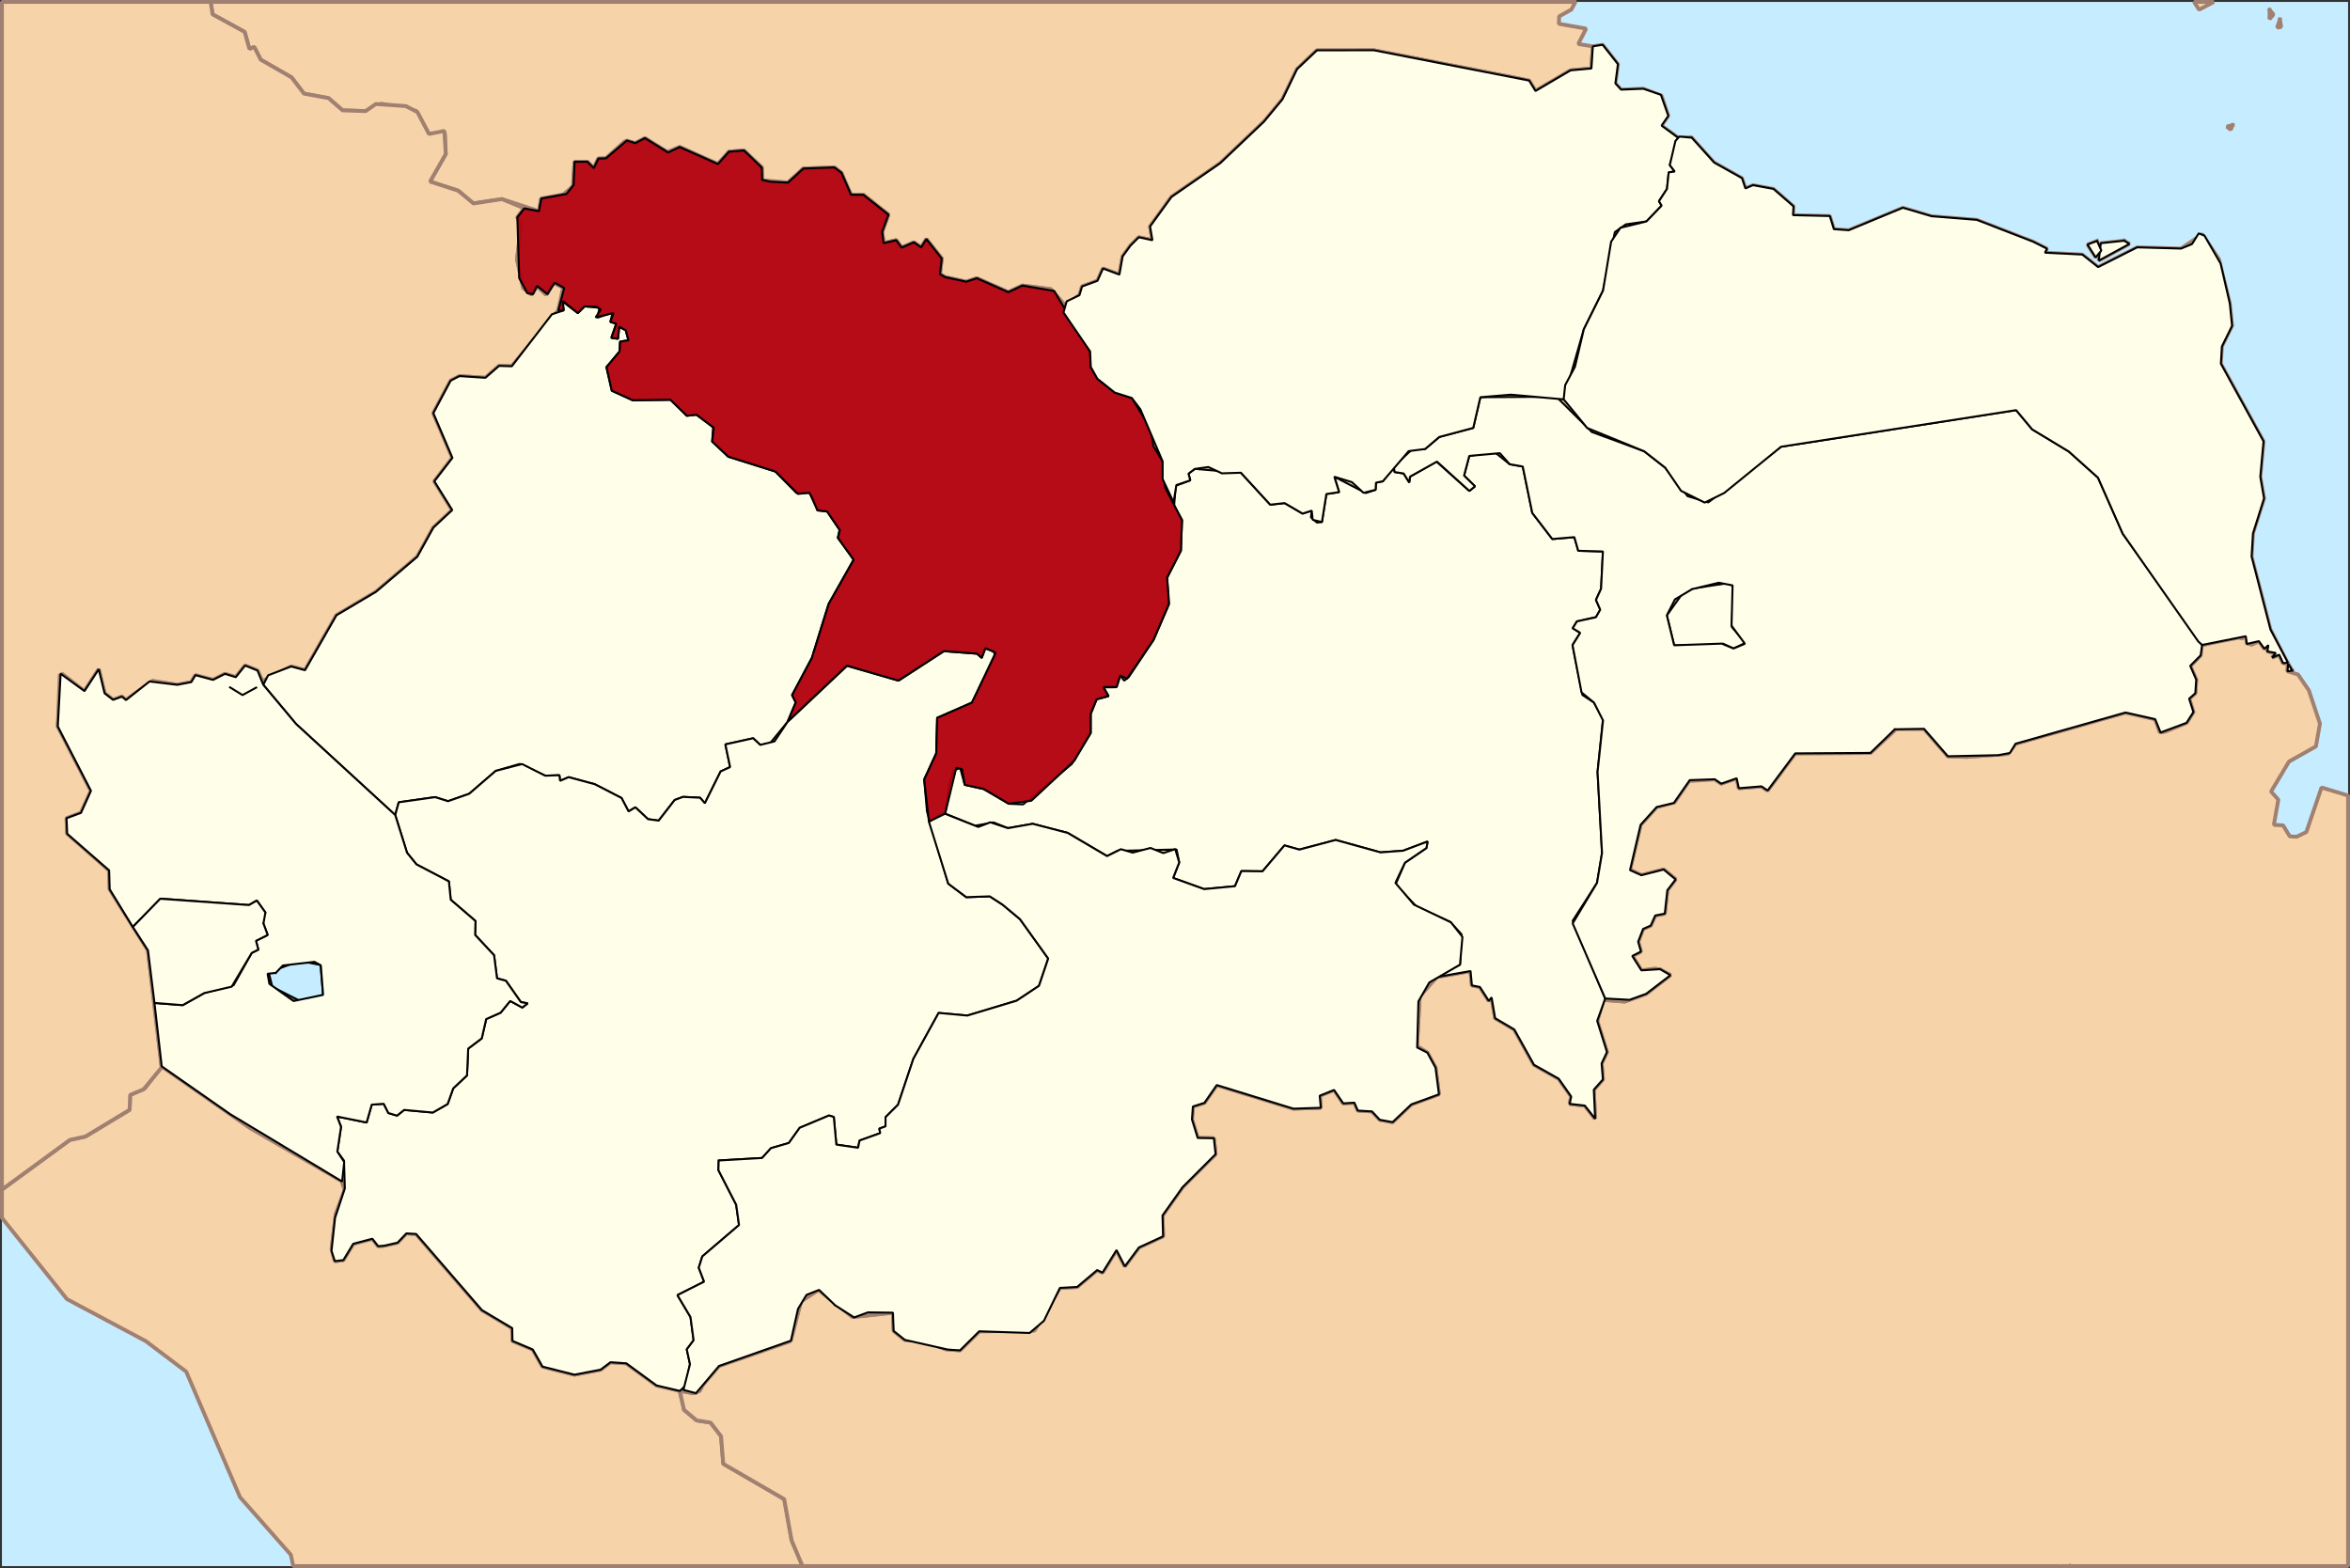
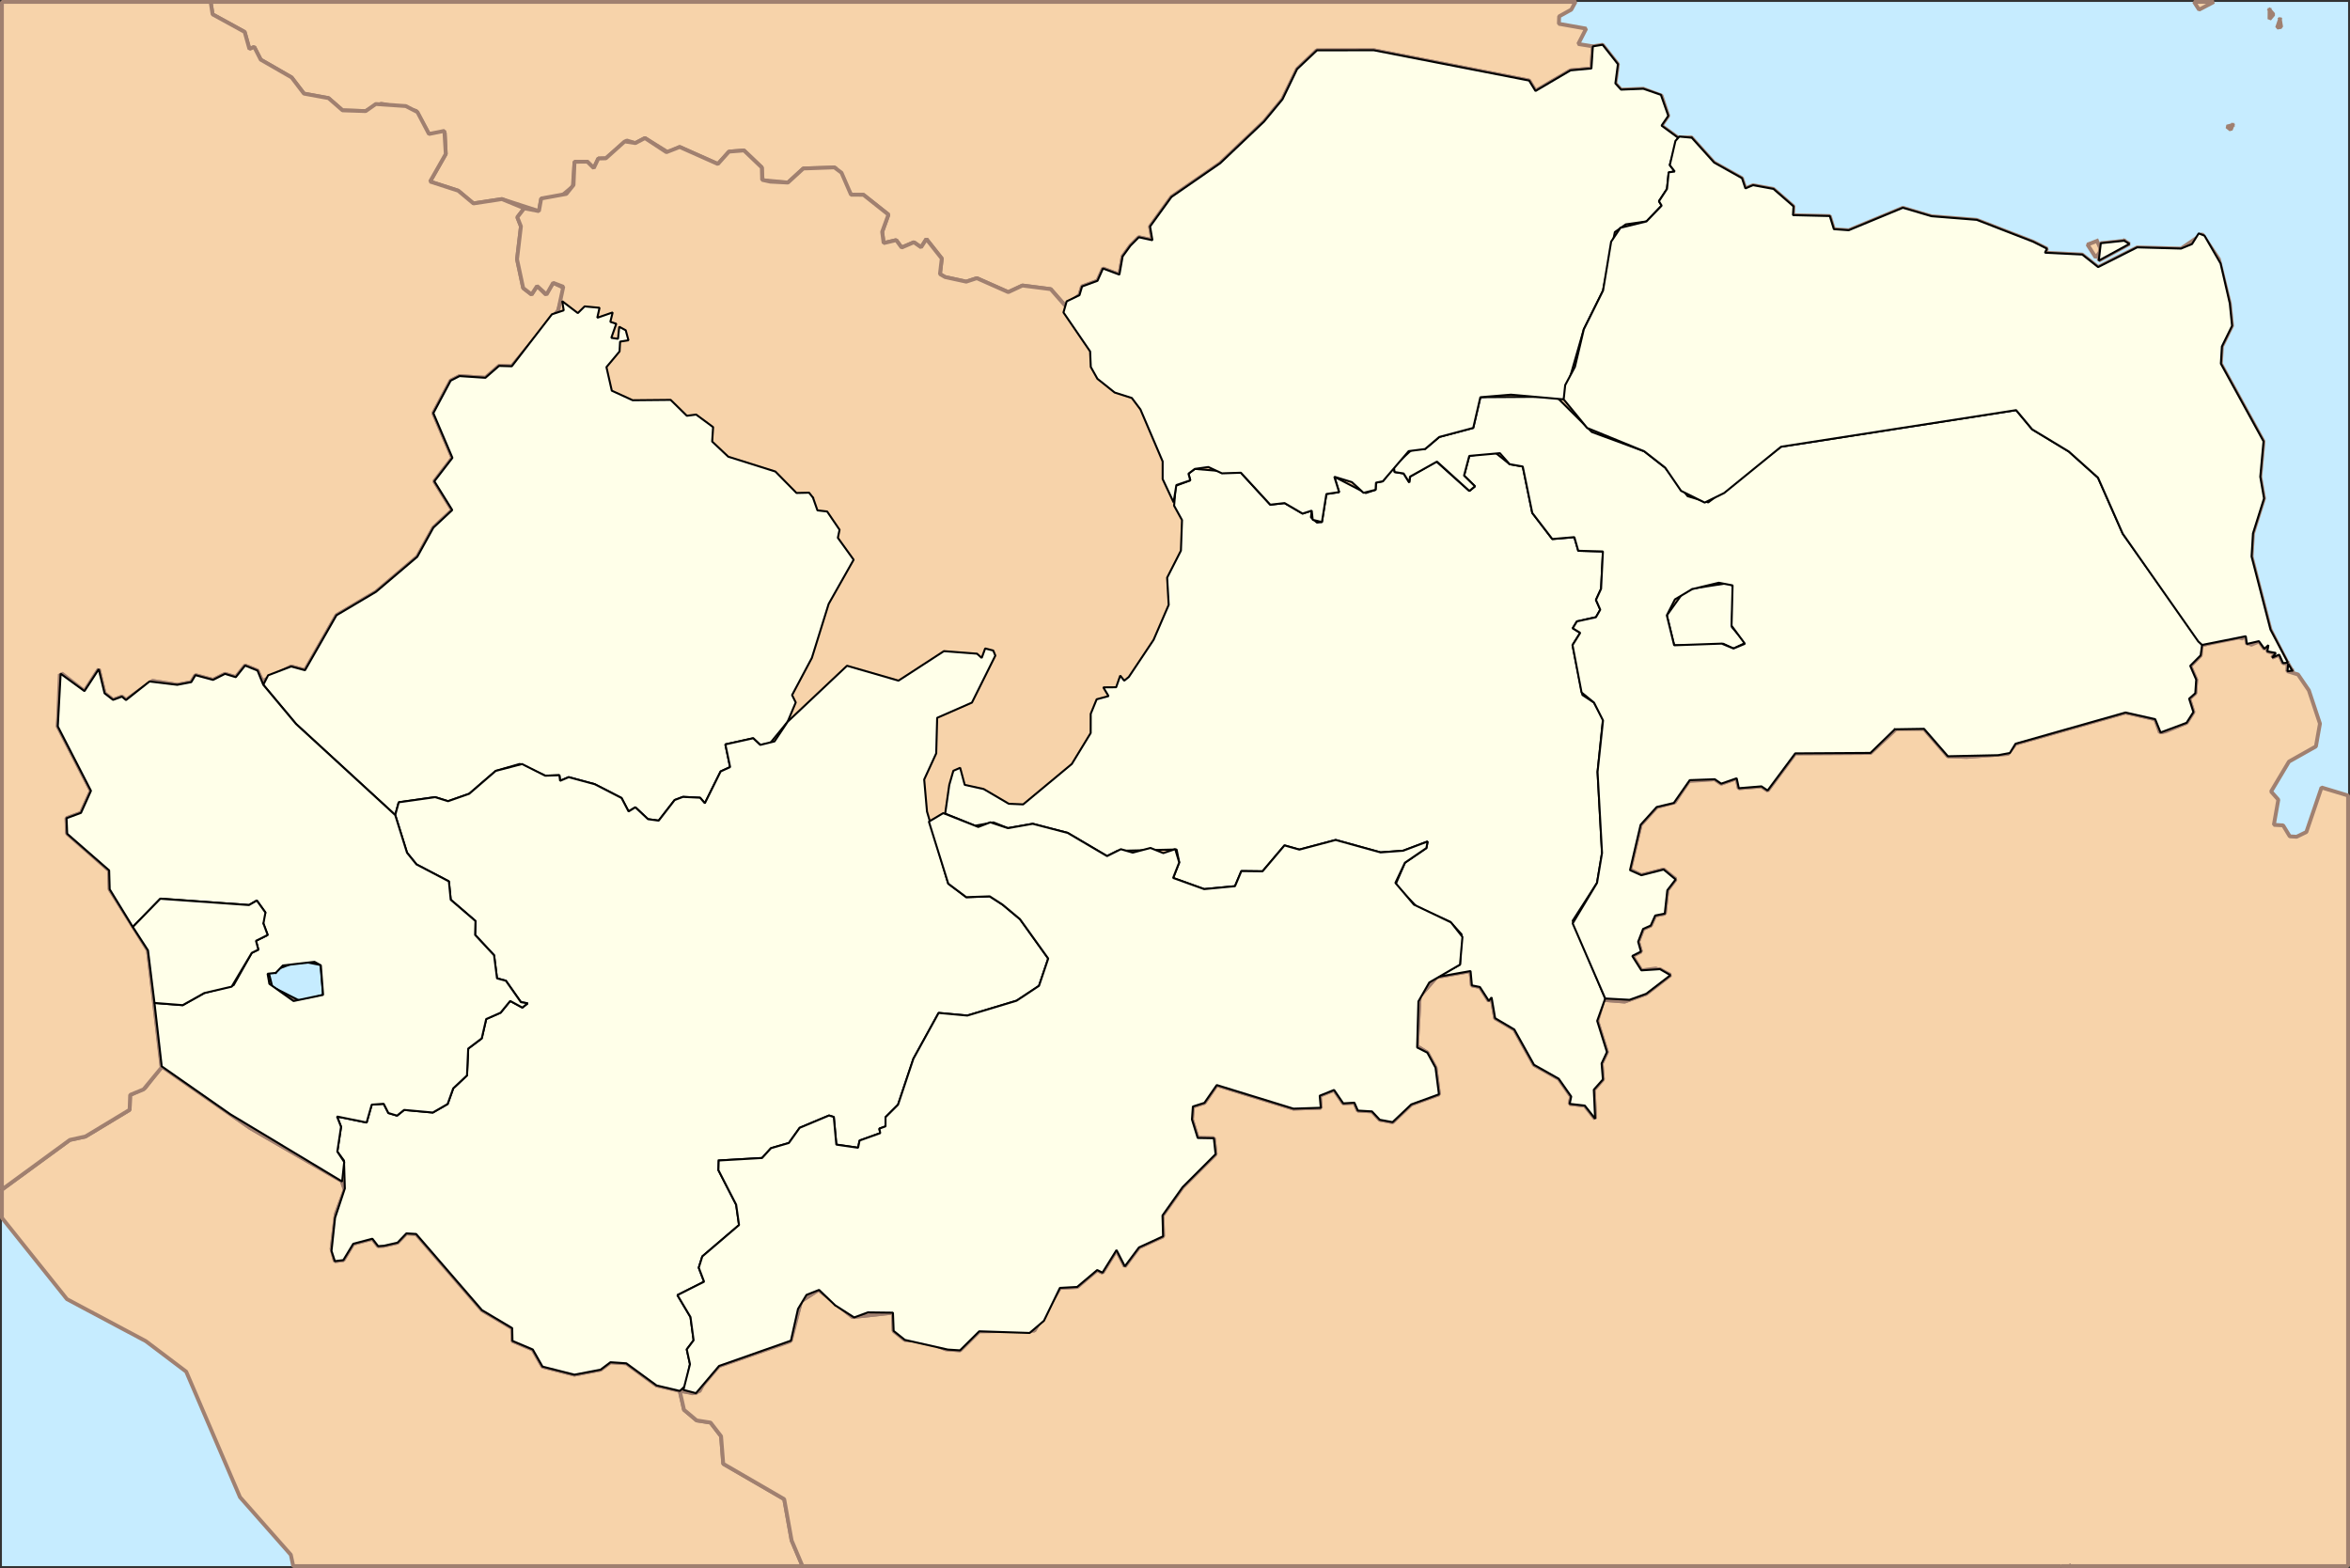
<svg xmlns="http://www.w3.org/2000/svg" xmlns:ns1="http://www.inkscape.org/namespaces/inkscape" xmlns:ns2="http://sodipodi.sourceforge.net/DTD/sodipodi-0.dtd" width="3548.812" height="2367.812" version="1.2" id="svg2" ns1:version="0.47 r22583" ns2:docname="Lokasi_Jambi_Kosong.svg">
  <rect width="100%" height="100%" fill="#333333" stroke="none" />
  <title id="title3848">Peta Kabupaten di Provinsi Jambi</title>
  <ns2:namedview pagecolor="#ffffff" bordercolor="#666666" borderopacity="1" objecttolerance="10" gridtolerance="10" guidetolerance="10" ns1:pageopacity="0" ns1:pageshadow="2" ns1:window-width="1280" ns1:window-height="700" id="namedview120" showgrid="false" ns1:zoom="0.20778677" ns1:cx="1774.406" ns1:cy="1183.906" ns1:window-x="0" ns1:window-y="0" ns1:window-maximized="0" ns1:current-layer="svg2" />
  <desc id="desc4">Generated with Qt</desc>
  <defs id="defs6">
    <ns1:perspective ns2:type="inkscape:persp3d" ns1:vp_x="0 : 354.3006 : 1" ns1:vp_y="0 : 1000 : 0" ns1:vp_z="1062.9 : 354.3006 : 1" ns1:persp3d-origin="531.45001 : 236.2004 : 1" id="perspective124" />
  </defs>
  <path d="m 2.906,2.906 3543,0 0,2362 -3543,0 0,-2362" id="path34" style="font-size:54.167px;font-style:normal;font-weight:400;fill:#c6ecff;fill-opacity:1;fill-rule:evenodd;stroke:none;font-family:Lucida Grande" />
  <g style="font-size:54.167px;font-style:normal;font-weight:400;fill:none;stroke:#000000;stroke-width:1;stroke-linecap:square;stroke-linejoin:bevel;stroke-opacity:1;font-family:Lucida Grande" id="g10" font-style="normal" font-weight="400" font-size="54.167" vector-effect="non-scaling-stroke" transform="translate(2.906,2.906)" />
  <g style="font-size:54.167px;font-style:normal;font-weight:400;fill:none;stroke:#000000;stroke-width:1;stroke-linecap:square;stroke-linejoin:bevel;stroke-opacity:1;font-family:Lucida Grande" id="g12" font-style="normal" font-weight="400" font-size="54.167" transform="matrix(11.81,0,0,11.81,2.906,2.906)" vector-effect="non-scaling-stroke" />
  <g style="font-size:54.167px;font-style:normal;font-weight:400;fill:none;stroke:#000000;stroke-width:1;stroke-linecap:square;stroke-linejoin:bevel;stroke-opacity:1;font-family:Lucida Grande" id="g18" font-style="normal" font-weight="400" font-size="54.167" transform="matrix(11.81,0,0,11.81,2.906,2.906)" vector-effect="non-scaling-stroke" />
  <g style="font-size:54.167px;font-style:normal;font-weight:400;fill:none;stroke:#000000;stroke-width:1;stroke-linecap:square;stroke-linejoin:bevel;stroke-opacity:1;font-family:Lucida Grande" id="g20" font-style="normal" font-weight="400" font-size="54.167" transform="matrix(11.81,0,0,11.81,2.906,2.906)" vector-effect="non-scaling-stroke" />
  <g style="font-size:54.167px;font-style:normal;font-weight:400;fill:none;stroke:#000000;stroke-width:1;stroke-linecap:square;stroke-linejoin:bevel;stroke-opacity:1;font-family:Lucida Grande" id="g26" font-style="normal" font-weight="400" font-size="54.167" transform="matrix(11.81,0,0,11.81,2.906,2.906)" vector-effect="non-scaling-stroke" />
  <g style="font-size:54.167px;font-style:normal;font-weight:400;fill:none;stroke:#000000;stroke-width:1;stroke-linecap:square;stroke-linejoin:bevel;stroke-opacity:1;font-family:Lucida Grande" id="g28" font-style="normal" font-weight="400" font-size="54.167" transform="matrix(11.81,0,0,11.81,2.906,2.906)" vector-effect="non-scaling-stroke" />
  <g style="font-size:54.167px;font-style:normal;font-weight:400;fill:none;stroke:#000000;stroke-width:1;stroke-linecap:square;stroke-linejoin:bevel;stroke-opacity:1;font-family:Lucida Grande" id="g30" font-style="normal" font-weight="400" font-size="54.167" transform="matrix(11.81,0,0,11.81,2.906,2.906)" vector-effect="non-scaling-stroke" />
  <path style="font-size:54.167px;font-style:normal;font-weight:400;fill:#f7d3aa;fill-opacity:1;fill-rule:evenodd;stroke:#a08070;stroke-width:5.812;stroke-linecap:square;stroke-linejoin:bevel;stroke-opacity:1;font-family:Lucida Grande" d="m 2.906,1796.343 0,42.656 98.219,122.781 119.031,63.375 61.031,46.094 81.25,189.531 76.75,87 3.656,17.125 769.094,0 -16.437,-38.719 -11.219,-62.406 -92.062,-53.375 -3.281,-41.625 -15.906,-20.625 -21.031,-3.281 -19.031,-16 -6.406,-28.5 -35.062,-8.281 -45.688,-33.438 -23.969,-1.594 -14.875,11.188 -39.562,7.594 -48.156,-12.219 -14.688,-25.813 -30.656,-13 -0.406,-19.281 -45.656,-27.188 -99.438,-115 -14.719,-0.875 -13.375,14 -20.312,4.656 -8.969,0.625 -8.688,-11.219 -28.906,7.656 -14.938,24.625 -12.812,1.563 -4.875,-18.531 6.281,-52.188 13.562,-37.219 -4.594,-13.125 -138.281,-79.969 -133.562,-93.125 -25.219,32.875 -22.438,10.281 -0.812,22.5 -66.719,40.312 -23.562,5.156 -102.562,75 z" id="path38" />
  <path d="m 786.585,1900.631 -5.362,-5.161 6.56,-1.039 -1.199,6.2" id="path40" style="font-size:54.167px;font-style:normal;font-weight:400;fill:#f7d3aa;fill-opacity:1;fill-rule:evenodd;stroke:#a08070;stroke-width:5.812;stroke-linecap:square;stroke-linejoin:bevel;stroke-opacity:1;font-family:Lucida Grande" />
  <path d="m 3166.793,363.801 6.507,14.52 -8.574,10.305 -12.294,-19.295 14.361,-5.531" id="path42" style="font-size:54.167px;font-style:normal;font-weight:400;fill:#f7d3aa;fill-opacity:1;fill-rule:evenodd;stroke:#a08070;stroke-width:5.812;stroke-linecap:square;stroke-linejoin:bevel;stroke-opacity:1;font-family:Lucida Grande" />
  <path style="font-size:54.167px;font-style:normal;font-weight:400;fill:#f7d3aa;fill-opacity:1;fill-rule:evenodd;stroke:#a08070;stroke-width:5.812;stroke-linecap:square;stroke-linejoin:bevel;stroke-opacity:1;font-family:Lucida Grande" d="m 2379.187,2.906 -2061.125,0 2.938,18.781 48.438,26.562 7.188,25.75 7.25,-3.125 9.844,19.25 46.625,26.812 18.688,24.469 37.031,6.75 21.219,18.5 34.906,1.125 23.531,-11.219 52.844,10.906 19.188,34.875 24.062,-1.562 1.312,31.781 -23.688,41.625 42.469,13.781 23.062,19.25 42.969,-6.562 55.938,18.188 3.5,-19.125 27.219,-1.094 20.531,-17.156 2.5,-37.219 19.344,-0.062 9.719,9.625 6.875,-14.469 11.406,-0.281 31.5,-26.906 13,3.906 14.5,-7.562 35,21.625 17.438,-8.188 57.719,25.719 16.719,-18.688 22.656,-1.781 26.969,25.75 1.062,19.188 38.375,3.562 23.25,-21.281 48.281,-1.188 23.75,40.781 18.719,0.156 37.781,29.938 -9.469,25.969 2.219,17.031 18.969,-4.5 8.188,11.188 18.531,-7.969 10.844,7.594 8,-12.438 23.25,29.406 -2.75,23.469 7.781,4.531 31.875,6.938 16.031,-5.25 47.5,21.062 21.375,-9.969 42.75,5.5 21.531,24.562 21.844,-15.5 3.938,-13.156 23.281,-8.562 8.281,-18.531 24.781,9.219 4.875,-27.5 11.781,-16.188 12.688,-12.75 20.5,4.5 -3.5,-20.781 32.25,-44.531 73.594,-50.906 66.125,-62.781 27.969,-33.781 22.031,-45.562 29.406,-28.156 86.562,-0.344 234.469,45.75 9.625,15.719 52.875,-31.125 31.563,-2.844 2.156,-33.406 -22.062,-3.531 11.938,-23.25 -41.188,-7.281 0.406,-11.219 18.344,-10.188 6.344,-11.625 z" id="path3022" />
  <path style="font-size:54.167px;font-style:normal;font-weight:400;fill:#f7d3aa;fill-opacity:1;fill-rule:evenodd;stroke:#a08070;stroke-width:5.812;stroke-linecap:square;stroke-linejoin:bevel;stroke-opacity:1;font-family:Lucida Grande" d="m 318.062,2.906 -315.156,0 0,1793.437 102.562,-75 23.562,-5.156 66.719,-40.312 0.812,-22.5 20.188,-8.313 27.281,-33.031 -20.562,-176.938 -57.812,-92.25 -0.812,-28.531 -63.844,-57.031 -0.5,-21.75 21.812,-8.031 15.031,-33.344 -50.062,-97.281 3.031,-78.75 37.25,25.469 21.562,-33.031 8.781,36.344 12.844,9.938 13.344,-4.906 6.219,5.188 39.938,-28.906 37.438,5.906 21.125,-4.063 6.344,-10.531 26.594,7.125 18.031,-9.094 16.312,5.031 14.031,-17.594 18.781,7.594 7.312,16.156 43.5,-22.344 20.906,5.688 47.469,-83 59.719,-35.406 62.312,-52.875 24.344,-44.031 28.5,-26.594 -27.031,-43.438 27.281,-35.375 -28.781,-67.5 26.094,-49.031 13.406,-6.938 39.062,2.594 20.625,-17.969 19.25,0.562 70.188,-84.344 8.938,-33.719 -16.656,-7.938 -11.188,17.688 -13.062,-12.906 -8.312,12.875 -12.656,-9.781 -9.312,-43.438 5.875,-49.688 -5.406,-13.781 10.438,-13.5 -33.781,-13.906 -42.969,6.562 -23.062,-19.25 -42.469,-13.781 23.688,-41.625 -2.094,-34.906 -23.281,4.688 -17.375,-33.062 -17.625,-9.094 -45.312,-3.094 -15.25,10.688 -34.906,-1.125 -21.219,-18.5 -37.031,-6.75 -18.688,-24.469 -46.625,-26.812 -9.844,-19.25 -7.25,3.125 -7.188,-25.75 -48.438,-26.562 -2.938,-18.781 z" id="path3043" />
  <path style="font-size:54.167px;font-style:normal;font-weight:400;fill:#f7d3aa;fill-opacity:1;fill-rule:evenodd;stroke:#a08070;stroke-width:5.812;stroke-linecap:square;stroke-linejoin:bevel;stroke-opacity:1;font-family:Lucida Grande" d="m 1211.937,2364.906 1899.563,0 0.719,-1.281 0.406,1.281 12.687,0 2.688,-2.031 -2.344,2.031 420.25,0 0,-1163.625 -40.094,-12.125 -22.906,67.25 -14.719,7.156 -10.312,-0.625 -10.063,-16.562 -13.969,-0.813 6.719,-38 -10.906,-12.312 27,-45.188 40.688,-22.937 6.094,-34.375 -16.75,-50.281 -16.344,-23.938 -15.906,-4.875 0.156,-12.656 -6.875,0.344 -5.844,-12.812 -10.656,4.469 5.562,-7.031 -12.812,-2.375 1.625,-9.438 -6.031,5.5 -7.531,-11.25 -13.125,5.5 -7.469,-13.188 -6.75,3.844 -3.656,-5.094 -57.562,15.469 -0.188,14.688 -15.781,16.437 9.094,20.25 -1.375,20.531 -9.312,8.219 6.406,20.219 -10.312,16.188 -31.688,13.062 -8.75,1.375 -6.937,-19.906 -44.781,-10.063 -166.125,47.125 -11.531,15.313 -62.25,4.562 -28.312,-0.937 -36.063,-41.469 -42.062,0.062 -38.875,36.344 -113.594,0.719 -41.688,56.031 -9.312,-6.25 -34.156,2.813 -3.25,-15.031 -23.375,8.156 -9.688,-6.688 -40.344,2.906 -20.438,32 -26.938,7.031 -24.281,26.875 -16.187,67.406 17.344,8.75 33.625,-8.594 18,14.344 -12.469,16.938 -3.844,35.281 -14.406,2.844 -6.813,15.219 -11.531,5.031 -7.438,19.406 4.188,14.812 -13.094,6.656 13.781,21.719 28.094,-1.812 15.719,9.125 -36.531,28.062 -32.531,11.719 -32,-2.5 -9.5,31.719 14.75,47.031 -8.062,17.25 1.938,24.125 -13.719,15.5 1.969,43.781 -15.594,-19.812 -22.844,-2.593 2.344,-11.094 -18.906,-26.906 -37.281,-21 -29.719,-53.281 -29.031,-17.125 -5.312,-31.406 -4.188,5.312 -13.5,-21 -12.062,-2.406 -2.031,-21.656 -51.219,9.031 -25.625,29.375 -4.031,75.031 15.656,9.781 12.344,22.688 5.156,40.219 -41.75,15.219 -28.219,26.813 -19.344,-3.594 -11.844,-12.656 -21.281,-1.219 -5.25,-11.938 -16.812,1.031 -13.844,-20.25 -21.688,8.719 1.625,18.188 -41.344,1.344 -115.781,-35.656 -18.594,26.875 -17.438,5.562 -1.406,19.5 8.688,27.969 24.375,0.437 2.625,24.031 -49.75,49.719 -30.438,42.875 0.875,31.438 -36.375,16.75 -21.344,28.594 -12.562,-24.594 -21.219,34.125 -7.969,-3.938 -30.281,25.531 -26.031,1.406 -38.594,64.437 -83.25,1.156 -29.031,28.75 -21.625,-1.719 -29.063,-11.844 -32.625,-2.25 -16.906,-13.531 -1.062,-27.531 -60.938,6.562 -51.312,-41.125 -26.562,17.312 -16.75,60.594 -107.062,37.094 -34.812,41.125 -24.469,-3.406 6.406,28.5 19.031,16 21.031,3.281 15.906,20.625 3.281,41.625 92.062,53.375 11.219,62.406 16.437,38.719 z" id="path50" />
  <path d="m 754.172,1970.18 -17.669,4.311 3.215,-13.44 12.101,-6.779 2.354,15.908" id="path54" style="font-size:54.167px;font-style:normal;font-weight:400;fill:#f7d3aa;fill-opacity:1;fill-rule:evenodd;stroke:#a08070;stroke-width:5.812;stroke-linecap:square;stroke-linejoin:bevel;stroke-opacity:1;font-family:Lucida Grande" />
  <path d="m 454.216,1512.059 -43.007,-21.896 -5.446,-21.896 46.712,-17.254 31.545,6.188 3.91,45.114 -33.714,9.743" id="path56" style="font-size:54.167px;font-style:normal;font-weight:400;fill:#f7d3aa;fill-opacity:1;fill-rule:evenodd;stroke:#a08070;stroke-width:5.812;stroke-linecap:square;stroke-linejoin:bevel;stroke-opacity:1;font-family:Lucida Grande" />
  <path d="m 3461.547,1012.628 -7.098,1.037 1.039,-11.328 6.059,10.291" id="path58" style="font-size:54.167px;font-style:normal;font-weight:400;fill:#f7d3aa;fill-opacity:1;fill-rule:evenodd;stroke:#a08070;stroke-width:5.812;stroke-linecap:square;stroke-linejoin:bevel;stroke-opacity:1;font-family:Lucida Grande" />
  <path d="m 3207.75,363.516 7.948,4.759 -46.236,25.217 3.011,-26.242 35.276,-3.734" id="path60" style="font-size:54.167px;font-style:normal;font-weight:400;fill:#f7d3aa;fill-opacity:1;fill-rule:evenodd;stroke:#a08070;stroke-width:5.812;stroke-linecap:square;stroke-linejoin:bevel;stroke-opacity:1;font-family:Lucida Grande" />
  <path d="m 3454.591,1000.993 -6.862,0.345 -5.87,-12.809 -10.653,4.461 5.574,-7.022 -12.802,-2.373 1.618,-9.435 -6.023,5.494 -8.35,-11.505 -18.105,4.227 -1.689,-11.655 -66.537,13.363 -1.606,15.531 -15.731,15.886 9.046,20.82 -1.37,20.512 -9.318,8.232 6.413,20.208 -10.322,16.188 -38.111,14.549 -9.259,-19.993 -44.795,-10.092 -166.108,47.141 -11.538,15.308 -62.262,4.556 -28.309,-0.918 -36.068,-41.464 -42.055,0.046 -38.879,36.345 -113.589,0.704 -41.701,56.043 -9.294,-6.247 -34.166,2.811 -3.248,-15.014 -23.372,8.137 -9.696,-6.675 -37.827,1.358 -22.959,33.535 -26.939,7.051 -24.281,26.856 -16.014,68.498 17.184,7.665 33.623,-8.598 18.081,14.987 -12.542,16.298 -3.838,35.288 -14.432,2.834 -6.803,15.211 -11.527,5.055 -7.452,19.38 4.204,14.81 -13.085,6.661 13.771,21.742 21.825,-2.87 22.12,9.684 -36.658,28.533 -32.548,11.727 -31.982,-2.492 -9.507,31.71 14.739,47.039 -8.066,17.243 1.949,24.128 -13.723,15.495 1.972,43.803 -15.601,-19.841 -22.84,-2.586 2.35,-11.078 -18.92,-26.927 -37.261,-20.975 -29.726,-53.298 -29.017,-17.113 -5.338,-31.403 -4.169,5.291 -13.499,-20.998 -12.07,-2.397 -2.019,-21.66 -51.232,9.046 -25.628,29.348 -4.015,75.052 15.636,9.779 12.353,22.675 5.161,40.237 -41.76,15.223 -28.202,26.785 -19.368,-3.578 -11.834,-12.649 -21.294,-1.216 -5.232,-11.952 -16.829,1.039 -13.841,-20.266 -21.683,8.716 1.63,18.187 -41.335,1.346 -115.785,-35.643 -18.601,26.856 -17.432,5.562 -1.405,19.51 8.68,27.978 24.364,0.425 2.634,24.033 -49.744,49.72 -30.434,42.882 0.886,31.45 -36.398,16.747 -21.329,28.592 -12.578,-24.588 -21.223,34.119 -7.96,-3.933 -30.269,25.51 -26.053,1.429 -38.571,64.435 -83.26,1.134 -29.017,28.757 -21.648,-1.724 -29.041,-11.822 -32.631,-2.256 -16.9,-13.546 -1.063,-27.529 -60.952,6.566 -51.303,-41.111 -26.561,17.302 -15.258,59.487 -108.548,38.194 -14.679,9.755 -14.537,28.143 -10.864,3.484 -54.292,-11.952 -45.683,-33.422 -23.959,-1.594 -14.872,11.196 -39.556,7.57 -48.162,-12.223 -14.675,-25.805 -30.676,-12.979 -0.405,-19.309 -45.666,-27.163 -99.432,-115.006 -14.711,-0.874 -13.371,13.995 -20.312,4.653 -8.966,0.626 -8.687,-11.22 -28.9,7.653 -14.964,24.636 -12.793,1.547 -4.874,-18.53 6.285,-52.177 13.551,-37.225 -4.58,-13.121 -138.297,-79.977 -133.563,-93.11 -20.735,-175.119 -57.826,-92.248 -0.816,-28.545 -63.371,-55.294 -0.955,-23.478 21.8,-8.054 15.042,-33.328 -50.083,-97.282 5.807,-80.088 34.482,26.817 21.551,-33.041 8.798,36.336 12.852,9.932 13.344,-4.889 6.196,5.169 39.96,-28.881 37.415,5.883 21.14,-4.039 6.349,-10.534 26.594,7.119 18.034,-9.096 16.299,5.025 14.031,-17.58 18.791,7.591 7.307,16.159 43.507,-22.337 20.882,5.672 47.496,-82.995 59.691,-35.396 62.327,-52.899 24.332,-44.014 28.496,-26.594 -27.013,-43.44 27.276,-35.372 -28.78,-67.514 26.108,-49.017 13.403,-6.932 39.063,2.578 20.608,-17.955 19.248,0.561 70.194,-84.354 7.596,-35.806 -15.321,-5.857 -9.966,17.685 -14.288,-12.892 -8.311,12.856 -12.649,-9.766 -9.296,-43.443 5.865,-49.687 -5.405,-13.775 10.424,-13.517 22.15,4.28 3.502,-19.11 37.92,-6.904 10.822,-13.454 1.519,-35.099 19.349,-0.078 9.715,9.616 6.883,-14.44 11.394,-0.293 28.397,-25.497 16.097,2.503 14.509,-7.57 32.456,21.302 19.991,-7.858 57.708,25.715 16.72,-18.687 22.659,-1.797 26.981,25.765 0.483,18.634 12.331,2.726 26.611,1.397 23.266,-21.277 46.815,-1.672 10.794,8.041 14.42,33.219 18.719,0.139 37.757,29.957 -9.472,25.968 2.244,17.031 18.967,-4.498 8.184,11.183 18.53,-7.968 10.841,7.594 7.984,-12.456 23.266,29.423 -2.764,23.459 7.795,4.53 31.887,6.945 16.014,-5.25 47.512,21.054 21.364,-9.966 42.752,5.49 21.53,24.579 21.849,-15.515 3.921,-13.132 23.301,-8.573 8.267,-18.529 24.801,9.214 4.866,-27.49 11.786,-16.209 12.684,-12.734 20.502,4.481 -3.519,-20.757 32.265,-44.553 73.6,-50.912 66.112,-62.781 27.978,-33.764 22.026,-45.567 30.056,-28.431 85.906,-0.062 234.464,45.739 9.649,15.724 52.873,-31.135 31.544,-2.847 2.173,-33.404 14.774,-2.406 23.089,29.288 -3.85,29.051 8.598,9.404 33.599,-1.329 27.458,10.296 10.263,30.534 -10.18,14.843 24.695,18.117 20.36,-0.464 34.332,38.155 42.103,23.57 5.149,15.419 11.527,-4.853 30.836,5.655 30.245,26.299 -0.768,13.33 55.602,1.313 6.153,19.823 22.427,1.614 81.749,-33.921 43.307,12.773 68.285,5.468 85.221,33.068 20.797,10.48 -3.035,6.048 56.346,2.811 23.939,18.917 58.979,-29.788 66.278,1.829 31.922,-21.864 25.238,37.857 16.416,66.795 3.449,33.832 -15.353,31.162 -1.571,26.023 64.424,117.297 -4.889,53.504 5.669,32.639 -16.723,52.923 -2.079,34.881 28.498,110.25 25.899,50.359 m -3072.164,18.917 -9.927,-0.964 -24.154,20.761 14.585,9.859 17.051,-2.518 8.187,-9.454 -5.742,-17.684 m 82.853,429.815 -59.518,18.542 1.031,17.349 36.487,25.958 43.58,-8.161 -2.337,-45.705 -19.243,-7.984 m 278.873,510.475 -6.12,16.156 19.89,-6.212 -4.384,-15.908 -9.387,5.964" id="path62" style="font-size:54.167px;font-style:normal;font-weight:400;fill:#f7d3aa;fill-opacity:1;fill-rule:evenodd;stroke:#a08070;stroke-width:5.812;stroke-linecap:square;stroke-linejoin:bevel;stroke-opacity:1;font-family:Lucida Grande" />
  <path d="m 3371.472,188.893 -2.693,6.99 -5.917,-4.697 8.61,-2.293" id="path64" style="font-size:54.167px;font-style:normal;font-weight:400;fill:#f7d3aa;fill-opacity:1;fill-rule:evenodd;stroke:#a08070;stroke-width:5.812;stroke-linecap:square;stroke-linejoin:bevel;stroke-opacity:1;font-family:Lucida Grande" />
  <path d="m 3442.946,29.413 1.878,11.243 -6.07,1.058 4.192,-12.302" id="path66" style="font-size:54.167px;font-style:normal;font-weight:400;fill:#f7d3aa;fill-opacity:1;fill-rule:evenodd;stroke:#a08070;stroke-width:5.812;stroke-linecap:square;stroke-linejoin:bevel;stroke-opacity:1;font-family:Lucida Grande" />
  <path d="m 3427.405,14.969 5.822,6.835 -5.976,7.106 0.154,-13.942" id="path68" style="font-size:54.167px;font-style:normal;font-weight:400;fill:#f7d3aa;fill-opacity:1;fill-rule:evenodd;stroke:#a08070;stroke-width:5.812;stroke-linecap:square;stroke-linejoin:bevel;stroke-opacity:1;font-family:Lucida Grande" />
  <path style="font-size:54.167px;font-style:normal;font-weight:400;fill:#f7d3aa;fill-opacity:1;fill-rule:evenodd;stroke:#a08070;stroke-width:5.812;stroke-linecap:square;stroke-linejoin:bevel;stroke-opacity:1;font-family:Lucida Grande" d="m 3343.218,2.906 -29.906,0 7.563,11.688 22.344,-11.688 z" id="path3050" />
  <path d="m 362.931,1049.566 -14.7,-13.115 24.268,-17.505 9.927,0.964 4.237,20.725 -23.733,8.931" id="path72" style="font-size:54.167px;font-style:normal;font-weight:400;fill:#f7d3aa;fill-opacity:1;fill-rule:evenodd;stroke:#a08070;stroke-width:5.812;stroke-linecap:square;stroke-linejoin:bevel;stroke-opacity:1;font-family:Lucida Grande" />
  <path d="m 1687.662,1284.846 -15.837,7.901 -59.487,-35.029 -52.732,-13.735 -37.508,6.566 -21.825,-8.692 -27.931,5.055 -44.996,-18.294 6.2,-43.461 6.141,-21.212 10.298,-4.534 6.885,25.758 28.604,6.295 37.934,22.262 21.707,0.945 73.47,-61.047 28.486,-46.715 0.047,-28.923 8.987,-22.011 17.963,-4.78 -7.948,-13.252 19.416,-0.156 6.165,-17.619 6.011,7.692 6.897,-5.572 37.45,-56.118 22.817,-52.765 -2.35,-41.124 20.797,-40.765 1.677,-46.182 -11.964,-21.675 2.504,-30.125 21.931,-8.198 -2.728,-10.081 9.554,-7.177 69.62,5.763 44.358,48.271 21.624,-2.419 27.151,15.84 13.806,-4.424 -1.134,10.124 9.082,7.897 7.464,-0.79 6.72,-42.358 19.25,-2.872 -7.228,-23.213 47.453,24.637 14.857,-4.914 0.602,-10.814 10.346,-2.053 16.439,-22.673 1.346,8.73 13.605,2.147 8.503,13.567 1.193,-8.759 39.847,-22.852 49.767,44.456 8.468,-7.012 -16.51,-16.132 7.889,-29.758 37.957,-6.02 22.994,18.51 19.817,3.511 14.373,70.089 30.257,39.415 33.257,-2.849 5.905,20.586 37.272,1.04 -2.811,56.392 -7.712,16.762 6.484,14.754 -6.519,11.39 -28.746,6.311 -6.306,10.346 11.29,6.948 -11.586,18.486 14.869,75.279 17.573,11.561 13.546,24.755 -8.196,79.931 6.755,122.451 -7.558,45.091 -36.788,57.196 49.141,117.368 -12.117,33.847 14.739,47.039 -8.066,17.243 1.949,24.128 -13.723,15.495 1.972,43.803 -15.601,-19.841 -22.841,-2.586 2.35,-11.078 -18.92,-26.927 -37.261,-20.975 -29.726,-53.298 -29.017,-17.113 -5.338,-31.403 -4.169,5.291 -13.499,-20.998 -12.07,-2.397 -2.019,-21.66 -51.232,9.046 35.324,-18.754 2.35,-45.764 -17.372,-18.92 -50.311,-22.593 -32.088,-33.576 14.219,-33.056 32.43,-22.12 1.842,-9.897 -36.918,13.912 -34.155,2.504 -67.73,-18.731 -54.858,14.538 -22.451,-6.342 -33.174,39.138 -31.958,-0.378 -9.625,22.84 -46.543,4.405 -46.886,-16.853 9.188,-23.455 -3.956,-19.522 -89.166,2.079" id="path76" style="font-size:54.167px;font-style:normal;font-weight:400;fill:#ffffe9;fill-opacity:1;fill-rule:evenodd;stroke:#000000;stroke-width:3.022;stroke-linecap:square;stroke-linejoin:bevel;stroke-opacity:1;font-family:Lucida Grande" />
  <path d="m 1227.721,751.525 6.732,19.159 14.633,1.691 18.778,27.601 -2.575,12.17 23.833,33.07 -37.709,66.688 -25.38,81.554 -29.867,56.154 5.515,11.13 -12.223,29.058 -26.913,32.963 -14.473,2.057 -10.656,-10.013 -41.996,9.265 7.156,34.266 -14.342,6.579 -23.809,48.028 -7.218,-8.338 -25.818,-1.264 -12.575,4.736 -24.122,31.119 -16.118,-2.197 -19.106,-17.928 -10.236,6.259 -10.64,-20.325 -40.455,-20.809 -39.328,-10.641 -12.985,5.529 -1.068,-8.473 -21.404,0.743 -38.432,-17.77 -36.299,10.51 -40.08,34.545 -31.946,11.208 -19.462,-6.118 -54.965,7.771 -5.325,19.227 -149.745,-137.475 -49.497,-59.197 7.284,-14.33 34.844,-13.312 20.882,5.672 47.496,-82.995 59.691,-35.396 62.327,-52.899 24.332,-44.014 28.496,-26.594 -27.013,-43.44 27.276,-35.372 -28.78,-67.514 26.108,-49.017 13.403,-6.932 39.063,2.578 20.608,-17.955 19.248,0.561 60.583,-78.49 17.821,-5.927 -2.268,-13.892 23.599,17.998 10.265,-10.132 22.542,2.128 -3.452,15.06 23.263,-8.08 -3.51,14.246 8.96,2.897 -7.486,21.272 10.115,1.443 1.831,-18.197 9.829,5.337 4.095,15.124 -12.637,1.973 -0.794,14.851 -19.812,23.674 8.093,35.614 31.526,14.409 57.341,-0.555 24.477,24.024 14.003,-1.866 25.647,18.965 -1.409,21.787 24.265,22.863 71.178,22.425 31.881,32.376 19.026,-0.443 5.881,7.538" id="path78" style="font-size:54.167px;font-style:normal;font-weight:400;fill:#ffffe9;fill-opacity:1;fill-rule:evenodd;stroke:#000000;stroke-width:3.022;stroke-linecap:square;stroke-linejoin:bevel;stroke-opacity:1;font-family:Lucida Grande" />
  <path d="m 1085.348,1752.404 -0.435,14.573 26.791,52.153 4.351,30.741 -55.453,47.394 -5.372,17.03 8.045,21.152 -40.247,20.266 19.715,33.127 4.717,35.064 -10.353,13.759 4.866,22.333 -6.549,32.312 -8.859,8.066 -35.079,-8.291 -45.683,-33.422 -23.959,-1.594 -14.872,11.196 -39.556,7.57 -48.162,-12.223 -14.675,-25.805 -30.676,-12.979 -0.405,-19.309 -45.666,-27.163 -99.432,-115.006 -14.711,-0.874 -13.371,13.995 -20.312,4.653 -8.966,0.626 -8.687,-11.22 -28.9,7.653 -14.964,24.636 -12.793,1.547 -5.069,-15.483 5.377,-50.027 14.752,-44.252 -1.31,-42.103 -10.05,-13.511 5.642,-37.461 -6.095,-15.554 44.708,9.07 7.719,-26.998 18.093,-1.275 7.065,13.959 13.075,3.921 10.714,-8.621 43.332,3.956 22.322,-12.861 8.47,-23.644 20.797,-19.557 1.809,-40.473 20.455,-15.436 6.731,-29.23 21.76,-9.578 14.468,-17.715 18.369,9.991 8.041,-6.413 -10.223,-1.772 -22.695,-32.324 -13.385,-3.614 -4.448,-34.887 -28.614,-30.694 0.546,-20.986 -37.383,-32.135 -2.777,-27.718 -48.925,-25.616 -14.29,-17.632 -17.833,-56.96 5.325,-19.227 54.965,-7.771 19.462,6.118 31.946,-11.208 40.08,-34.545 39.741,-10.374 34.991,17.635 21.404,-0.743 1.068,8.473 12.985,-5.529 39.328,10.641 40.455,20.809 10.64,20.325 10.236,-6.259 19.106,17.928 16.118,2.197 24.122,-31.119 12.575,-4.736 25.818,1.264 7.218,8.338 23.809,-48.028 14.342,-6.579 -7.156,-34.266 41.996,-9.265 10.656,10.013 21.525,-5.264 19.861,-29.756 89.65,-84.489 77.733,22.48 68.593,-44.54 50.015,3.842 7.051,6.384 5.22,-14.291 12.212,3.14 3.177,7.639 -35.371,70.993 -52.507,23 -1.429,53.626 -18.164,39.508 4.228,48.312 32.147,108.936 27.21,20.431 35.43,-1.252 19.427,12.554 26.289,21.943 42.611,59.416 -13.936,41.252 -33.859,22.439 -74.368,22.427 -43.331,-3.98 -38.135,69.266 -23.183,69.348 -18.872,18.825 -0.012,13.853 -9.401,3.449 1.429,6.767 -31.226,11.196 -2.268,10.889 -32.832,-4.736 -3.85,-41.737 -7.181,-2.22 -44.323,18.577 -16.345,22.923 -27.045,7.877 -13.387,14.774 -65.508,3.779" id="path80" style="font-size:54.167px;font-style:normal;font-weight:400;fill:#ffffe9;fill-opacity:1;fill-rule:evenodd;stroke:#000000;stroke-width:3.022;stroke-linecap:square;stroke-linejoin:bevel;stroke-opacity:1;font-family:Lucida Grande" />
  <path d="m 1261.132,1971.019 -24.222,-23.195 -18.991,7.511 -12.814,21.163 -10.7,47.96 -108.548,38.194 -34.837,41.134 -18.948,-4.996 9.9,-38.796 -4.866,-22.333 10.353,-13.759 -4.717,-35.064 -19.715,-33.127 40.247,-20.266 -8.045,-21.152 5.372,-17.03 55.453,-47.394 -4.351,-30.741 -26.791,-52.153 0.435,-14.573 65.508,-3.779 13.387,-14.774 27.045,-7.877 16.345,-22.923 44.323,-18.577 7.181,2.22 3.85,41.737 32.832,4.736 2.268,-10.889 31.226,-11.196 -1.429,-6.767 9.401,-3.449 0.012,-13.853 18.872,-18.825 23.183,-69.348 38.135,-69.266 43.331,3.98 74.368,-22.427 33.859,-22.439 13.936,-41.252 -42.611,-59.416 -26.289,-21.943 -19.427,-12.554 -35.43,1.252 -27.21,-20.431 -29.23,-93.63 21.66,-12.861 52.909,20.88 18.294,-7.003 26.454,8.822 37.508,-6.566 52.732,13.735 59.487,35.029 20.88,-10.416 17.869,5.149 26.868,-7.039 19.357,7.771 17.987,-6.011 6,20.089 -9.188,23.455 46.886,16.853 46.543,-4.405 9.625,-22.84 31.958,0.378 33.174,-39.138 22.451,6.342 54.858,-14.538 67.73,18.731 34.155,-2.504 36.918,-13.912 -1.842,9.897 -32.43,22.12 -14.361,30.482 28.002,32.867 55.861,26.714 17.372,21.978 -3.673,41.866 -46.354,26.915 -16.463,28.628 -1.901,69.573 15.388,7.818 12.353,22.675 5.161,40.237 -41.76,15.223 -28.202,26.785 -19.368,-3.578 -11.834,-12.649 -21.294,-1.216 -5.232,-11.952 -16.829,1.039 -13.841,-20.266 -21.683,8.716 1.63,18.187 -41.335,1.346 -115.785,-35.643 -18.601,26.856 -17.432,5.562 -1.405,19.51 8.68,27.978 24.364,0.425 2.634,24.033 -49.744,49.72 -30.434,42.882 0.886,31.45 -36.398,16.747 -21.329,28.592 -12.578,-24.588 -21.223,34.119 -7.96,-3.933 -30.269,25.51 -26.053,1.429 -24.116,49.661 -21.612,18.412 -76.104,-2.504 -29.017,28.757 -18.459,-1.181 -64.861,-14.621 -16.9,-13.546 -1.063,-27.529 -37.721,-0.461 -20.88,7.641 -28.745,-18.376" id="path82" style="font-size:54.167px;font-style:normal;font-weight:400;fill:#ffffe9;fill-opacity:1;fill-rule:evenodd;stroke:#000000;stroke-width:3.022;stroke-linecap:square;stroke-linejoin:bevel;stroke-opacity:1;font-family:Lucida Grande" />
-   <path d="m 1683.292,592.727 25.911,8.236 29.029,47.06 3.472,25.521 14.054,23.254 3.945,39.897 25.297,48.641 -1.677,46.182 -20.797,40.765 2.976,39.05 -23.443,54.839 -40.048,58.731 -10.31,-4.734 -5.185,17.129 -20.065,0.156 7.617,13.742 -17.963,4.78 -8.987,22.011 -0.047,28.923 -24.742,41.83 -64.837,60.393 -34.084,4.594 -37.934,-22.262 -28.604,-6.295 -4.063,-23.594 -8.704,-2.172 -16.758,69.215 -24.565,12.093 -7.145,-63.618 18.164,-39.508 1.429,-53.626 52.507,-23 35.714,-75.358 -15.294,-6.686 -5.657,14.563 -7.051,-6.384 -50.015,-3.842 -68.593,44.54 -77.733,-22.48 -89.65,84.489 12.223,-29.058 -5.515,-11.13 29.867,-56.154 25.38,-81.554 37.709,-66.688 -23.833,-33.07 2.988,-11.472 -19.191,-28.299 -14.633,-1.691 -11.987,-26.487 -17.432,1.631 -34.101,-33.774 -71.178,-22.425 -24.265,-22.863 2.378,-20.74 -25.854,-19.593 -14.765,1.447 -25.031,-24.303 -56.787,0.834 -31.526,-14.409 -8.093,-35.614 19.812,-23.674 0.794,-14.851 12.637,-1.973 -4.095,-15.124 -9.829,-5.337 -1.831,18.197 -10.115,-1.443 7.486,-21.272 -8.96,-2.897 4.783,-13.259 -27.08,6.514 7.849,-11.635 -6.073,-4.353 -18.322,-0.621 -10.265,10.132 -22.616,-18.232 1.285,14.126 -8.21,0.064 8.927,-33.714 -14.225,-8.125 -11.065,17.396 -15.616,-12.425 -6.289,12.389 -8.497,-1.561 -12.262,-22.831 -2.747,-91.811 10.424,-13.517 22.15,4.28 3.502,-19.11 37.92,-6.904 10.822,-13.454 1.519,-35.099 19.349,-0.078 9.715,9.616 6.883,-14.44 11.394,-0.293 31.491,-26.914 13.003,3.92 14.509,-7.57 35.005,21.617 17.442,-8.174 57.708,25.715 16.72,-18.687 22.659,-1.797 26.981,25.765 0.483,18.634 12.331,2.726 26.611,1.397 23.266,-21.277 46.815,-1.672 10.794,8.041 14.42,33.219 18.719,0.139 37.757,29.957 -9.472,25.968 2.244,17.031 18.967,-4.498 8.184,11.183 18.53,-7.968 10.841,7.594 7.984,-12.456 23.266,29.423 -2.764,23.459 7.795,4.53 31.887,6.945 16.014,-5.25 47.512,21.054 21.364,-9.966 47.842,8.121 54.35,91.408 1.016,23.489 10.015,17.828 26.041,20.727" id="path84" style="font-size:54.167px;font-style:normal;font-weight:400;fill:#b0000f;fill-opacity:0.941;fill-rule:evenodd;stroke:#000000;stroke-width:3.022;stroke-linecap:square;stroke-linejoin:bevel;stroke-opacity:1;font-family:Lucida Grande" />
  <path d="m 2577.167,975.777 -48.976,-1.357 -11.054,-45.215 27.765,-38.723 66.514,-10.257 6.035,5.684 -2.043,61.038 20.443,23.802 -17.998,8.56 -15.625,-7.248 -25.061,3.715" id="path86" style="font-size:54.167px;font-style:normal;font-weight:400;fill:#ffffe9;fill-opacity:1;fill-rule:evenodd;stroke:#000000;stroke-width:3.022;stroke-linecap:square;stroke-linejoin:bevel;stroke-opacity:1;font-family:Lucida Grande" />
  <path d="m 454.216,1512.059 -43.007,-21.896 -5.446,-21.896 46.712,-17.254 31.545,6.188 3.91,45.114 -33.714,9.743" id="path88" style="font-size:54.167px;font-style:normal;font-weight:400;fill:#c6ecff;fill-opacity:1;fill-rule:evenodd;stroke:#000000;stroke-width:3.022;stroke-linecap:square;stroke-linejoin:bevel;stroke-opacity:1;font-family:Lucida Grande" />
-   <path d="m 347.839,1682.56 -103.624,-72.336 -10.928,-95.732 42.614,3.342 32.605,-18.305 44.309,-11.869 27.355,-48.74 9.956,-4.913 -3.562,-13.322 17.656,-8.822 -8.116,-21.282 4.722,-12.601 -12.985,-18.116 -11.87,6.814 -133.527,-9.72 -41.882,42.788 -34.908,-56.889 -0.816,-28.545 -63.371,-55.294 -0.955,-23.478 21.8,-8.054 15.042,-33.328 -50.083,-97.282 4.304,-79.563 35.985,26.291 21.551,-33.041 8.798,36.336 12.852,9.932 13.344,-4.889 6.196,5.169 35.507,-28.062 41.869,5.063 21.14,-4.039 6.349,-10.534 26.594,7.119 18.034,-9.096 16.299,5.025 14.031,-17.58 18.791,7.591 8.685,21.463 49.497,59.197 149.745,137.476 17.833,56.96 14.29,17.632 48.925,25.616 2.777,27.718 37.383,32.135 -0.546,20.986 28.614,30.694 4.448,34.887 13.385,3.614 22.695,32.324 10.223,1.772 -8.041,6.413 -18.369,-9.991 -14.468,17.715 -21.76,9.578 -6.731,29.23 -20.455,15.436 -1.809,40.473 -20.797,19.557 -8.47,23.644 -22.322,12.861 -43.332,-3.956 -10.714,8.621 -13.075,-3.921 -7.065,-13.959 -18.093,1.275 -7.719,26.998 -44.708,-9.07 6.095,15.554 -5.642,37.461 10.412,15.625 -3.124,29.513 -168.842,-101.566 m 68.594,-213.43 -12.297,1.287 2.657,15.2 36.487,25.958 44.649,-9.259 -3.406,-44.606 -9.553,-5.291 -47.742,5.456 -10.796,11.255 m -68.957,-431.158 18.8,11.591 21.893,-11.968 -21.893,11.968 -18.8,-11.591" id="path90" style="font-size:54.167px;font-style:normal;font-weight:400;fill:#ffffe9;fill-opacity:1;fill-rule:evenodd;stroke:#000000;stroke-width:3.022;stroke-linecap:square;stroke-linejoin:bevel;stroke-opacity:1;font-family:Lucida Grande" />
+   <path d="m 347.839,1682.56 -103.624,-72.336 -10.928,-95.732 42.614,3.342 32.605,-18.305 44.309,-11.869 27.355,-48.74 9.956,-4.913 -3.562,-13.322 17.656,-8.822 -8.116,-21.282 4.722,-12.601 -12.985,-18.116 -11.87,6.814 -133.527,-9.72 -41.882,42.788 -34.908,-56.889 -0.816,-28.545 -63.371,-55.294 -0.955,-23.478 21.8,-8.054 15.042,-33.328 -50.083,-97.282 4.304,-79.563 35.985,26.291 21.551,-33.041 8.798,36.336 12.852,9.932 13.344,-4.889 6.196,5.169 35.507,-28.062 41.869,5.063 21.14,-4.039 6.349,-10.534 26.594,7.119 18.034,-9.096 16.299,5.025 14.031,-17.58 18.791,7.591 8.685,21.463 49.497,59.197 149.745,137.476 17.833,56.96 14.29,17.632 48.925,25.616 2.777,27.718 37.383,32.135 -0.546,20.986 28.614,30.694 4.448,34.887 13.385,3.614 22.695,32.324 10.223,1.772 -8.041,6.413 -18.369,-9.991 -14.468,17.715 -21.76,9.578 -6.731,29.23 -20.455,15.436 -1.809,40.473 -20.797,19.557 -8.47,23.644 -22.322,12.861 -43.332,-3.956 -10.714,8.621 -13.075,-3.921 -7.065,-13.959 -18.093,1.275 -7.719,26.998 -44.708,-9.07 6.095,15.554 -5.642,37.461 10.412,15.625 -3.124,29.513 -168.842,-101.566 m 68.594,-213.43 -12.297,1.287 2.657,15.2 36.487,25.958 44.649,-9.259 -3.406,-44.606 -9.553,-5.291 -47.742,5.456 -10.796,11.255 " id="path90" style="font-size:54.167px;font-style:normal;font-weight:400;fill:#ffffe9;fill-opacity:1;fill-rule:evenodd;stroke:#000000;stroke-width:3.022;stroke-linecap:square;stroke-linejoin:bevel;stroke-opacity:1;font-family:Lucida Grande" />
  <path d="m 397.805,1394.431 6.415,17.431 -17.656,8.822 3.562,13.322 -9.956,4.913 -30.309,50.984 -41.355,9.625 -32.605,18.306 -42.614,-3.342 -9.807,-79.387 -22.918,-35.359 41.452,-42.611 133.957,9.543 11.87,-6.814 12.985,18.116 -3.021,16.451" id="path92" style="font-size:54.167px;font-style:normal;font-weight:400;fill:#ffffe9;fill-opacity:1;fill-rule:evenodd;stroke:#000000;stroke-width:3.022;stroke-linecap:square;stroke-linejoin:bevel;stroke-opacity:1;font-family:Lucida Grande" />
  <path d="m 2861.469,1101.26 -36.847,35.678 -113.589,0.704 -41.701,56.043 -9.294,-6.247 -34.166,2.811 -3.248,-15.014 -23.372,8.137 -9.696,-6.675 -37.827,1.358 -24.022,34.432 -25.876,6.153 -24.281,26.856 -16.014,68.498 17.184,7.665 33.623,-8.598 18.081,14.987 -12.542,16.298 -3.838,35.288 -14.432,2.834 -6.803,15.211 -11.527,5.055 -7.452,19.38 4.204,14.81 -13.085,6.661 13.771,21.742 28.108,-1.831 15.707,9.117 -36.528,28.061 -25.191,9.117 -36.729,-2.019 -49.141,-113.4 36.788,-61.164 7.558,-45.091 -6.755,-122.451 8.267,-77.73 -13.617,-26.956 -18.802,-15.297 -13.641,-71.543 11.586,-18.486 -11.29,-6.948 6.306,-10.346 28.746,-6.311 6.519,-11.39 -6.484,-14.754 7.712,-16.762 2.811,-56.392 -37.272,-1.04 -5.905,-20.586 -33.257,2.849 -30.257,-39.415 -14.373,-70.089 -19.817,-3.511 -14.739,-16.624 -46.212,4.133 -7.889,29.758 16.51,16.132 -8.468,7.012 -48.941,-44.311 -40.674,22.707 -1.193,8.759 -8.503,-13.567 -13.605,-2.147 -1.346,-8.73 28.793,-26.275 18.553,0.241 21.423,-18.193 51.315,-13.672 10.747,-46.359 114.769,-0.743 53.535,53.244 79.221,29.168 31.639,24.729 33.824,43.043 31.167,9.401 109.975,-84.101 354.973,-55.258 24.163,29.005 55.342,33.466 44.134,39.541 37.308,84.537 119.871,167.998 -2.173,15.759 -15.731,15.886 9.046,20.82 -1.37,20.512 -9.318,8.232 6.413,20.208 -10.322,16.188 -39.209,14.682 -8.161,-20.127 -44.795,-10.092 -166.108,47.141 -8.598,14.022 -17.715,3.276 -75.797,1.649 -36.068,-41.464 -44.087,0.713 m -306.198,-211.597 -25.864,15.465 -12.271,24.078 11.054,45.215 71.864,-2.516 17.798,7.405 17.231,-7.16 -20.207,-27.302 1.571,-60.883 -20.809,-3.981 -40.367,9.679" id="path94" style="font-size:54.167px;font-style:normal;font-weight:400;fill:#ffffe9;fill-opacity:1;fill-rule:evenodd;stroke:#000000;stroke-width:3.022;stroke-linecap:square;stroke-linejoin:bevel;stroke-opacity:1;font-family:Lucida Grande" />
  <path d="m 2533.86,207.789 -12.223,41.49 7.44,9.747 -9.105,1.162 -2.598,25.083 -12.129,18.548 4.051,6.67 -22.911,23.867 -31.214,4.452 -16.522,11.616 -17.809,88.263 -29.053,58.542 -30.434,105.837 -79.611,-7.101 -46.201,3.858 -10.747,46.359 -51.315,13.672 -21.423,18.193 -24.777,3.166 -39.008,45.541 -10.346,2.053 -0.602,10.814 -18.211,4.574 -17.585,-16.148 -26.514,-8.149 7.228,23.213 -19.25,2.872 -6.72,42.358 -13.912,-3.425 -1.5,-13.806 -13.806,4.424 -27.151,-15.84 -21.624,2.419 -44.358,-48.271 -28.628,0.942 -20.502,-9.544 -20.49,2.838 -9.554,7.177 2.728,10.081 -21.034,7.156 -4.157,26.098 -16.522,-35.184 0,-26.608 -33.564,-78.555 -12.991,-17.28 -25.911,-8.236 -26.041,-20.727 -10.015,-17.828 -1.016,-23.489 -40.248,-58.868 4.819,-16.762 19.368,-9.344 3.921,-13.132 23.301,-8.573 8.267,-18.529 24.801,9.214 4.866,-27.49 11.786,-16.209 12.684,-12.734 20.502,4.481 -3.519,-20.757 32.265,-44.553 73.6,-50.912 66.112,-62.781 27.978,-33.764 22.026,-45.567 30.056,-28.431 85.906,-0.062 234.464,45.739 9.649,15.724 52.873,-31.135 31.545,-2.847 2.173,-33.404 14.774,-2.406 23.089,29.288 -3.85,29.051 8.598,9.404 33.599,-1.329 26.573,9.191 11.149,31.639 -10.18,14.843 24.695,18.118" id="path96" style="font-size:54.167px;font-style:normal;font-weight:400;fill:#ffffe9;fill-opacity:1;fill-rule:evenodd;stroke:#000000;stroke-width:3.022;stroke-linecap:square;stroke-linejoin:bevel;stroke-opacity:1;font-family:Lucida Grande" />
  <path d="m 3461.547,1012.628 -7.098,1.037 1.039,-11.328 6.059,10.291" id="path98" style="font-size:54.167px;font-style:normal;font-weight:400;fill:#ffffe9;fill-opacity:1;fill-rule:evenodd;stroke:#000000;stroke-width:3.022;stroke-linecap:square;stroke-linejoin:bevel;stroke-opacity:1;font-family:Lucida Grande" />
  <path d="m 3207.75,363.516 7.948,4.759 -46.236,25.217 3.011,-26.242 35.276,-3.734" id="path100" style="font-size:54.167px;font-style:normal;font-weight:400;fill:#ffffe9;fill-opacity:1;fill-rule:evenodd;stroke:#000000;stroke-width:3.022;stroke-linecap:square;stroke-linejoin:bevel;stroke-opacity:1;font-family:Lucida Grande" />
-   <path d="m 3166.793,363.801 6.507,14.52 -8.574,10.305 -12.294,-19.295 14.361,-5.531" id="path102" style="font-size:54.167px;font-style:normal;font-weight:400;fill:#ffffe9;fill-opacity:1;fill-rule:evenodd;stroke:#000000;stroke-width:3.022;stroke-linecap:square;stroke-linejoin:bevel;stroke-opacity:1;font-family:Lucida Grande" />
  <path d="m 2554.752,207.917 33.8,37.562 42.103,23.57 5.149,15.419 11.527,-4.853 30.836,5.655 30.245,26.299 -0.768,13.33 55.602,1.313 6.153,19.823 22.427,1.614 81.749,-33.921 43.307,12.773 68.285,5.468 85.221,33.068 20.797,10.48 -3.035,6.048 56.346,2.811 23.939,18.917 58.979,-29.788 66.278,1.829 16.546,-6.834 10.121,-16.131 8.68,3.469 24.329,42.055 13.9,60.23 3.449,33.832 -15.353,31.162 -1.571,26.023 64.424,117.297 -4.889,53.504 5.669,32.639 -16.723,52.923 -2.079,34.881 28.498,110.25 26.36,50.048 -7.322,0.655 -5.87,-12.809 -10.653,4.461 5.574,-7.022 -12.802,-2.373 1.618,-9.435 -6.023,5.494 -8.35,-11.505 -18.105,4.227 -1.689,-11.655 -65.971,13.135 -5.787,-5.224 -114.085,-162.775 -37.308,-84.537 -44.134,-39.541 -55.342,-33.466 -24.163,-29.005 -354.973,55.258 -85.882,69.848 -29.501,14.49 -35.678,-17.709 -23.904,-34.971 -31.639,-24.729 -86.272,-35.284 -35.442,-43.143 2.279,-21.53 14.739,-27.627 13.416,-56.68 29.053,-58.542 12.188,-73.782 14.054,-20.973 39.304,-9.577 22.911,-23.867 -4.051,-6.67 12.129,-18.548 2.598,-25.083 9.105,-1.162 -7.44,-9.747 8.48,-36.493 5.94,-6.577 18.695,1.708" id="path104" style="font-size:54.167px;font-style:normal;font-weight:400;fill:#ffffe9;fill-opacity:1;fill-rule:evenodd;stroke:#000000;stroke-width:3.022;stroke-linecap:square;stroke-linejoin:bevel;stroke-opacity:1;font-family:Lucida Grande" />
  <g style="font-size:54.167px;font-style:normal;font-weight:400;fill:#9ec7f3;fill-opacity:1;fill-rule:evenodd;stroke:none;font-family:Lucida Grande" id="g106" font-style="normal" font-weight="400" font-size="54.167" transform="matrix(11.81,0,0,11.81,2.906,2.906)" />
  <g style="font-size:54.167px;font-style:normal;font-weight:400;fill:#9ec7f3;fill-opacity:1;fill-rule:evenodd;stroke:none;font-family:Lucida Grande" id="g108" font-style="normal" font-weight="400" font-size="54.167" transform="matrix(11.81,0,0,11.81,2.906,2.906)" />
  <g style="font-size:54.167px;font-style:normal;font-weight:400;fill:#9ec7f3;fill-opacity:1;fill-rule:evenodd;stroke:none;font-family:Lucida Grande" id="g110" font-style="normal" font-weight="400" font-size="54.167" transform="matrix(11.81,0,0,11.81,2.906,2.906)" />
  <g style="font-size:54.167px;font-style:normal;font-weight:400;fill:#9ec7f3;fill-opacity:1;fill-rule:evenodd;stroke:none;font-family:Lucida Grande" id="g112" font-style="normal" font-weight="400" font-size="54.167" transform="translate(2.906,2.906)" />
  <g style="font-size:54.167px;font-style:normal;font-weight:400;fill:none;stroke:#000000;stroke-width:1;stroke-linecap:square;stroke-linejoin:bevel;stroke-opacity:1;font-family:Lucida Grande" id="g114" font-style="normal" font-weight="400" font-size="54.167" transform="matrix(11.81,0,0,11.81,2.906,2.906)" vector-effect="non-scaling-stroke" />
  <g style="font-size:54.167px;font-style:normal;font-weight:400;fill:none;stroke:#000000;stroke-width:1;stroke-linecap:square;stroke-linejoin:bevel;stroke-opacity:1;font-family:Lucida Grande" id="g116" font-style="normal" font-weight="400" font-size="54.167" transform="matrix(11.81,0,0,11.81,2.906,2.906)" vector-effect="non-scaling-stroke" />
  <g style="font-size:54.167px;font-style:normal;font-weight:400;fill:none;stroke:#000000;stroke-width:1;stroke-linecap:square;stroke-linejoin:bevel;stroke-opacity:1;font-family:Lucida Grande" id="g118" font-style="normal" font-weight="400" font-size="54.167" vector-effect="non-scaling-stroke" transform="translate(2.906,2.906)" />
</svg>